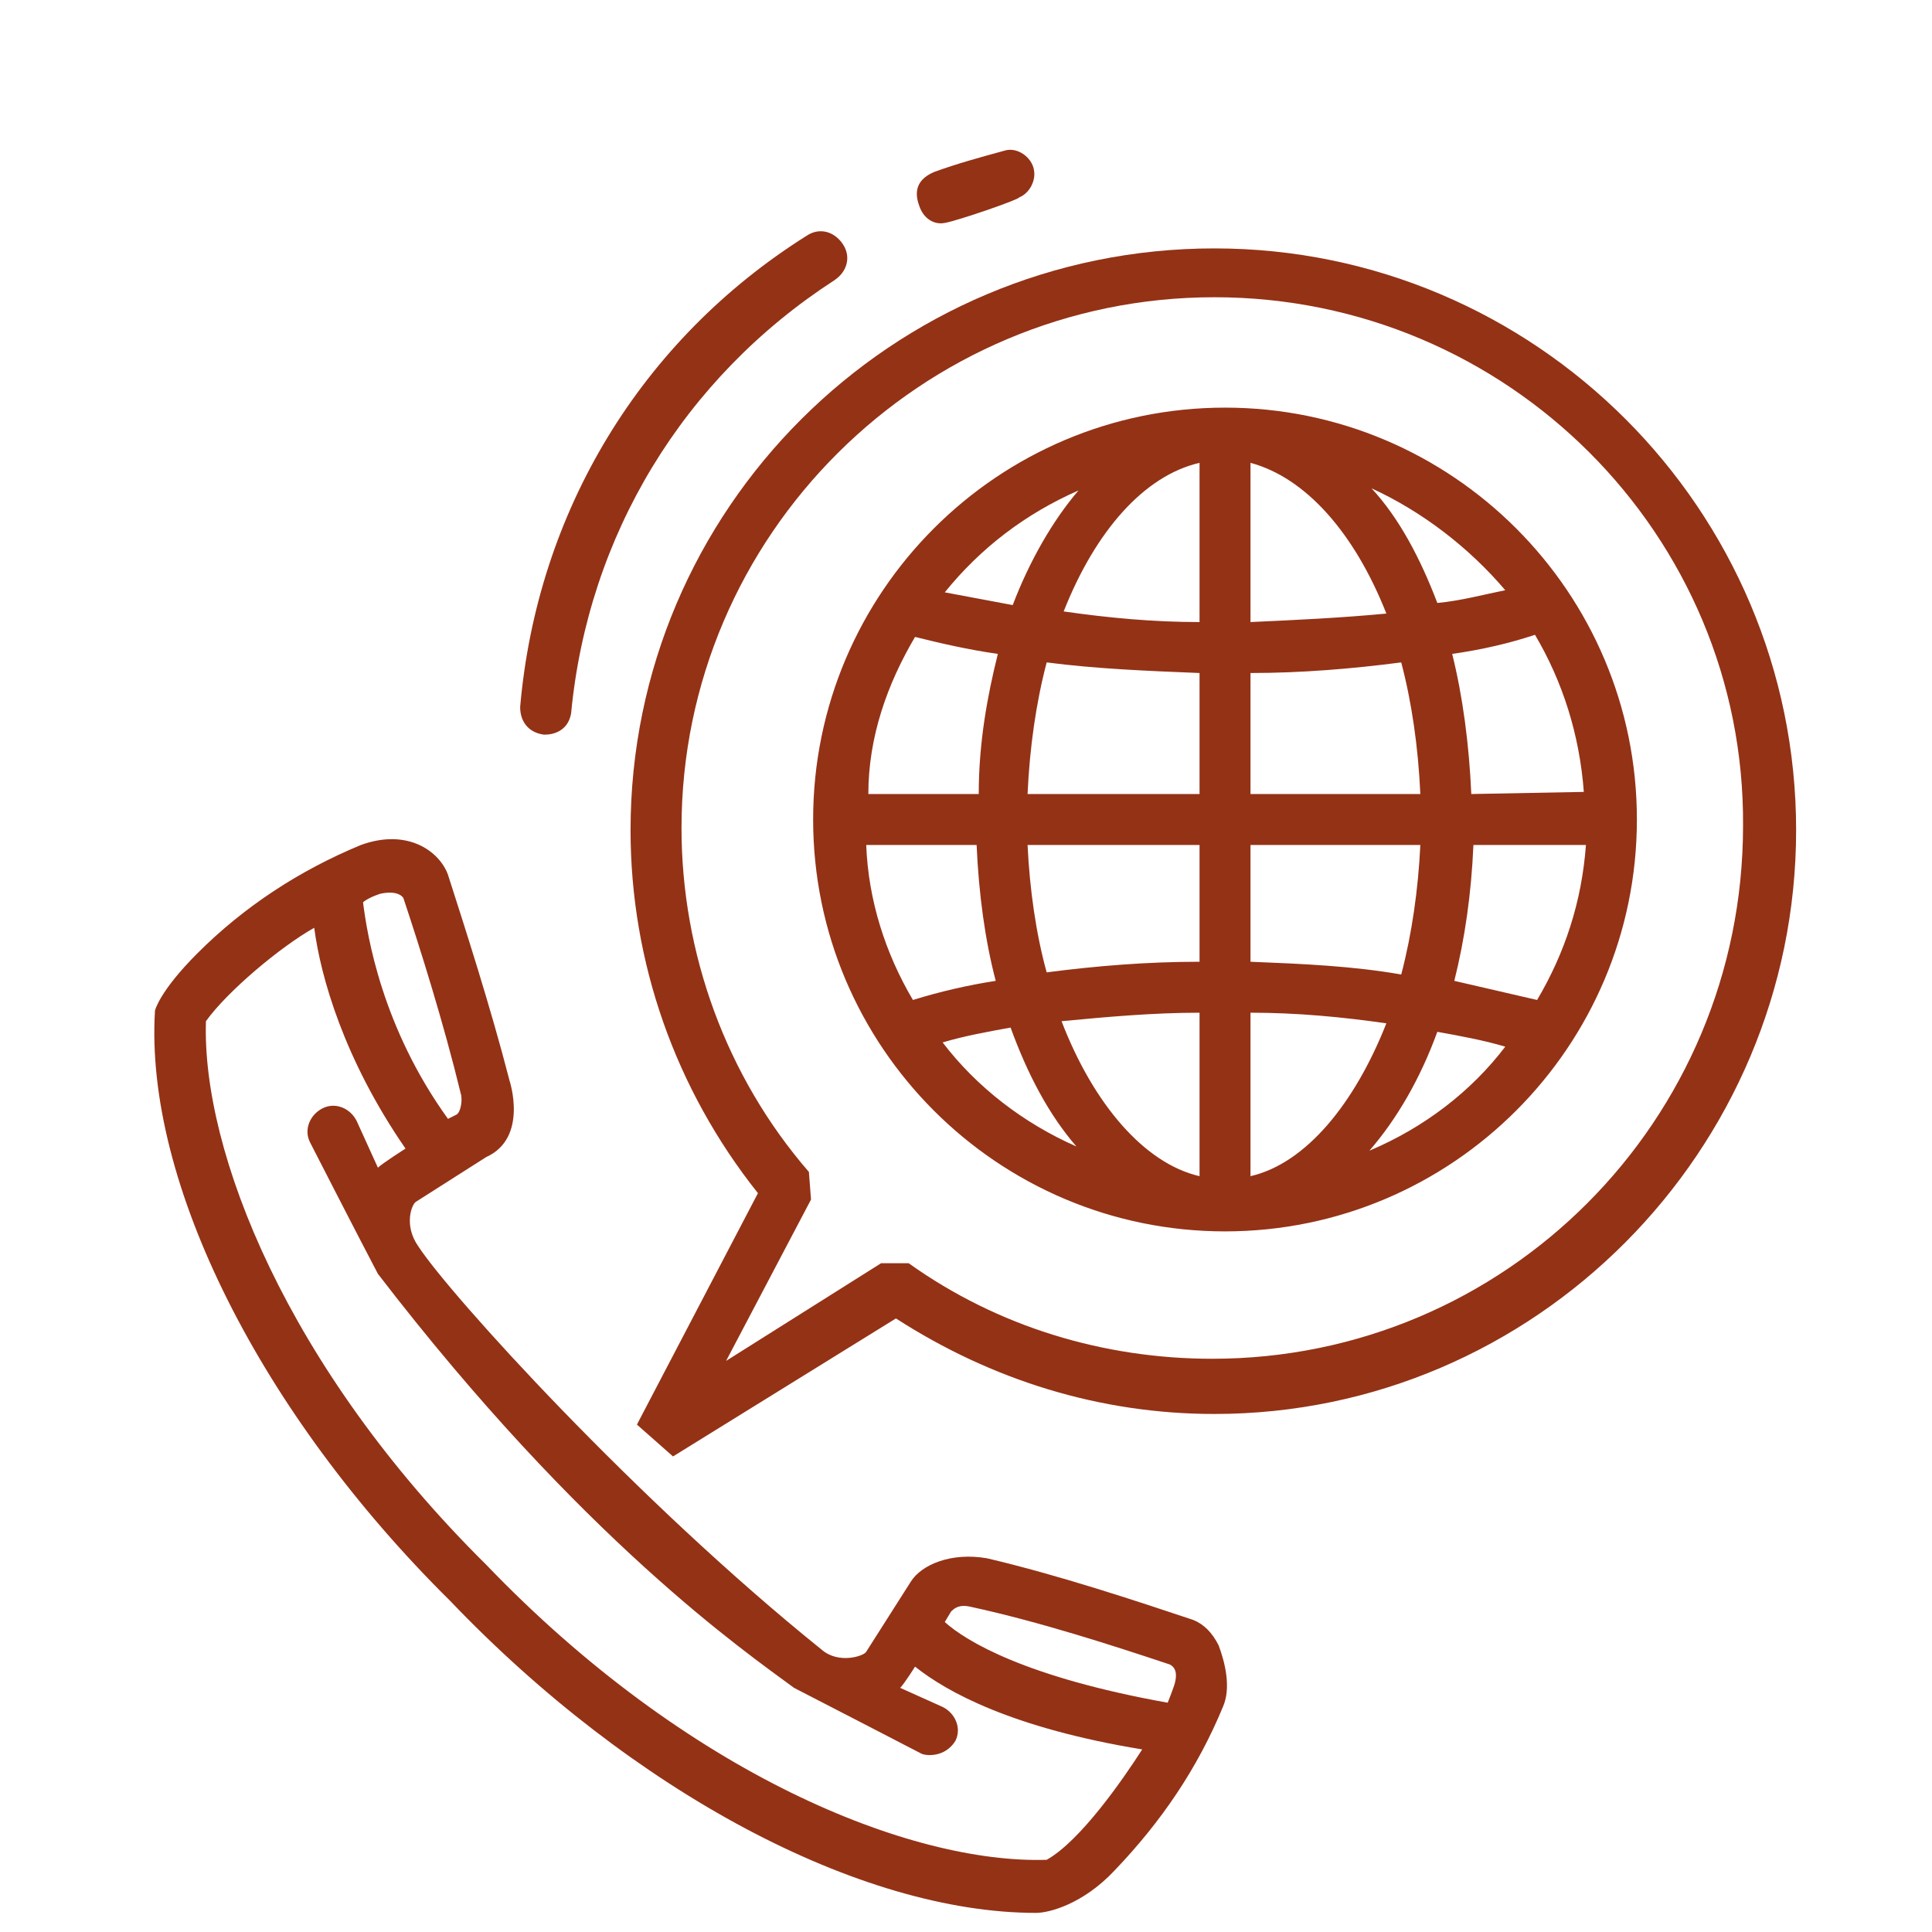
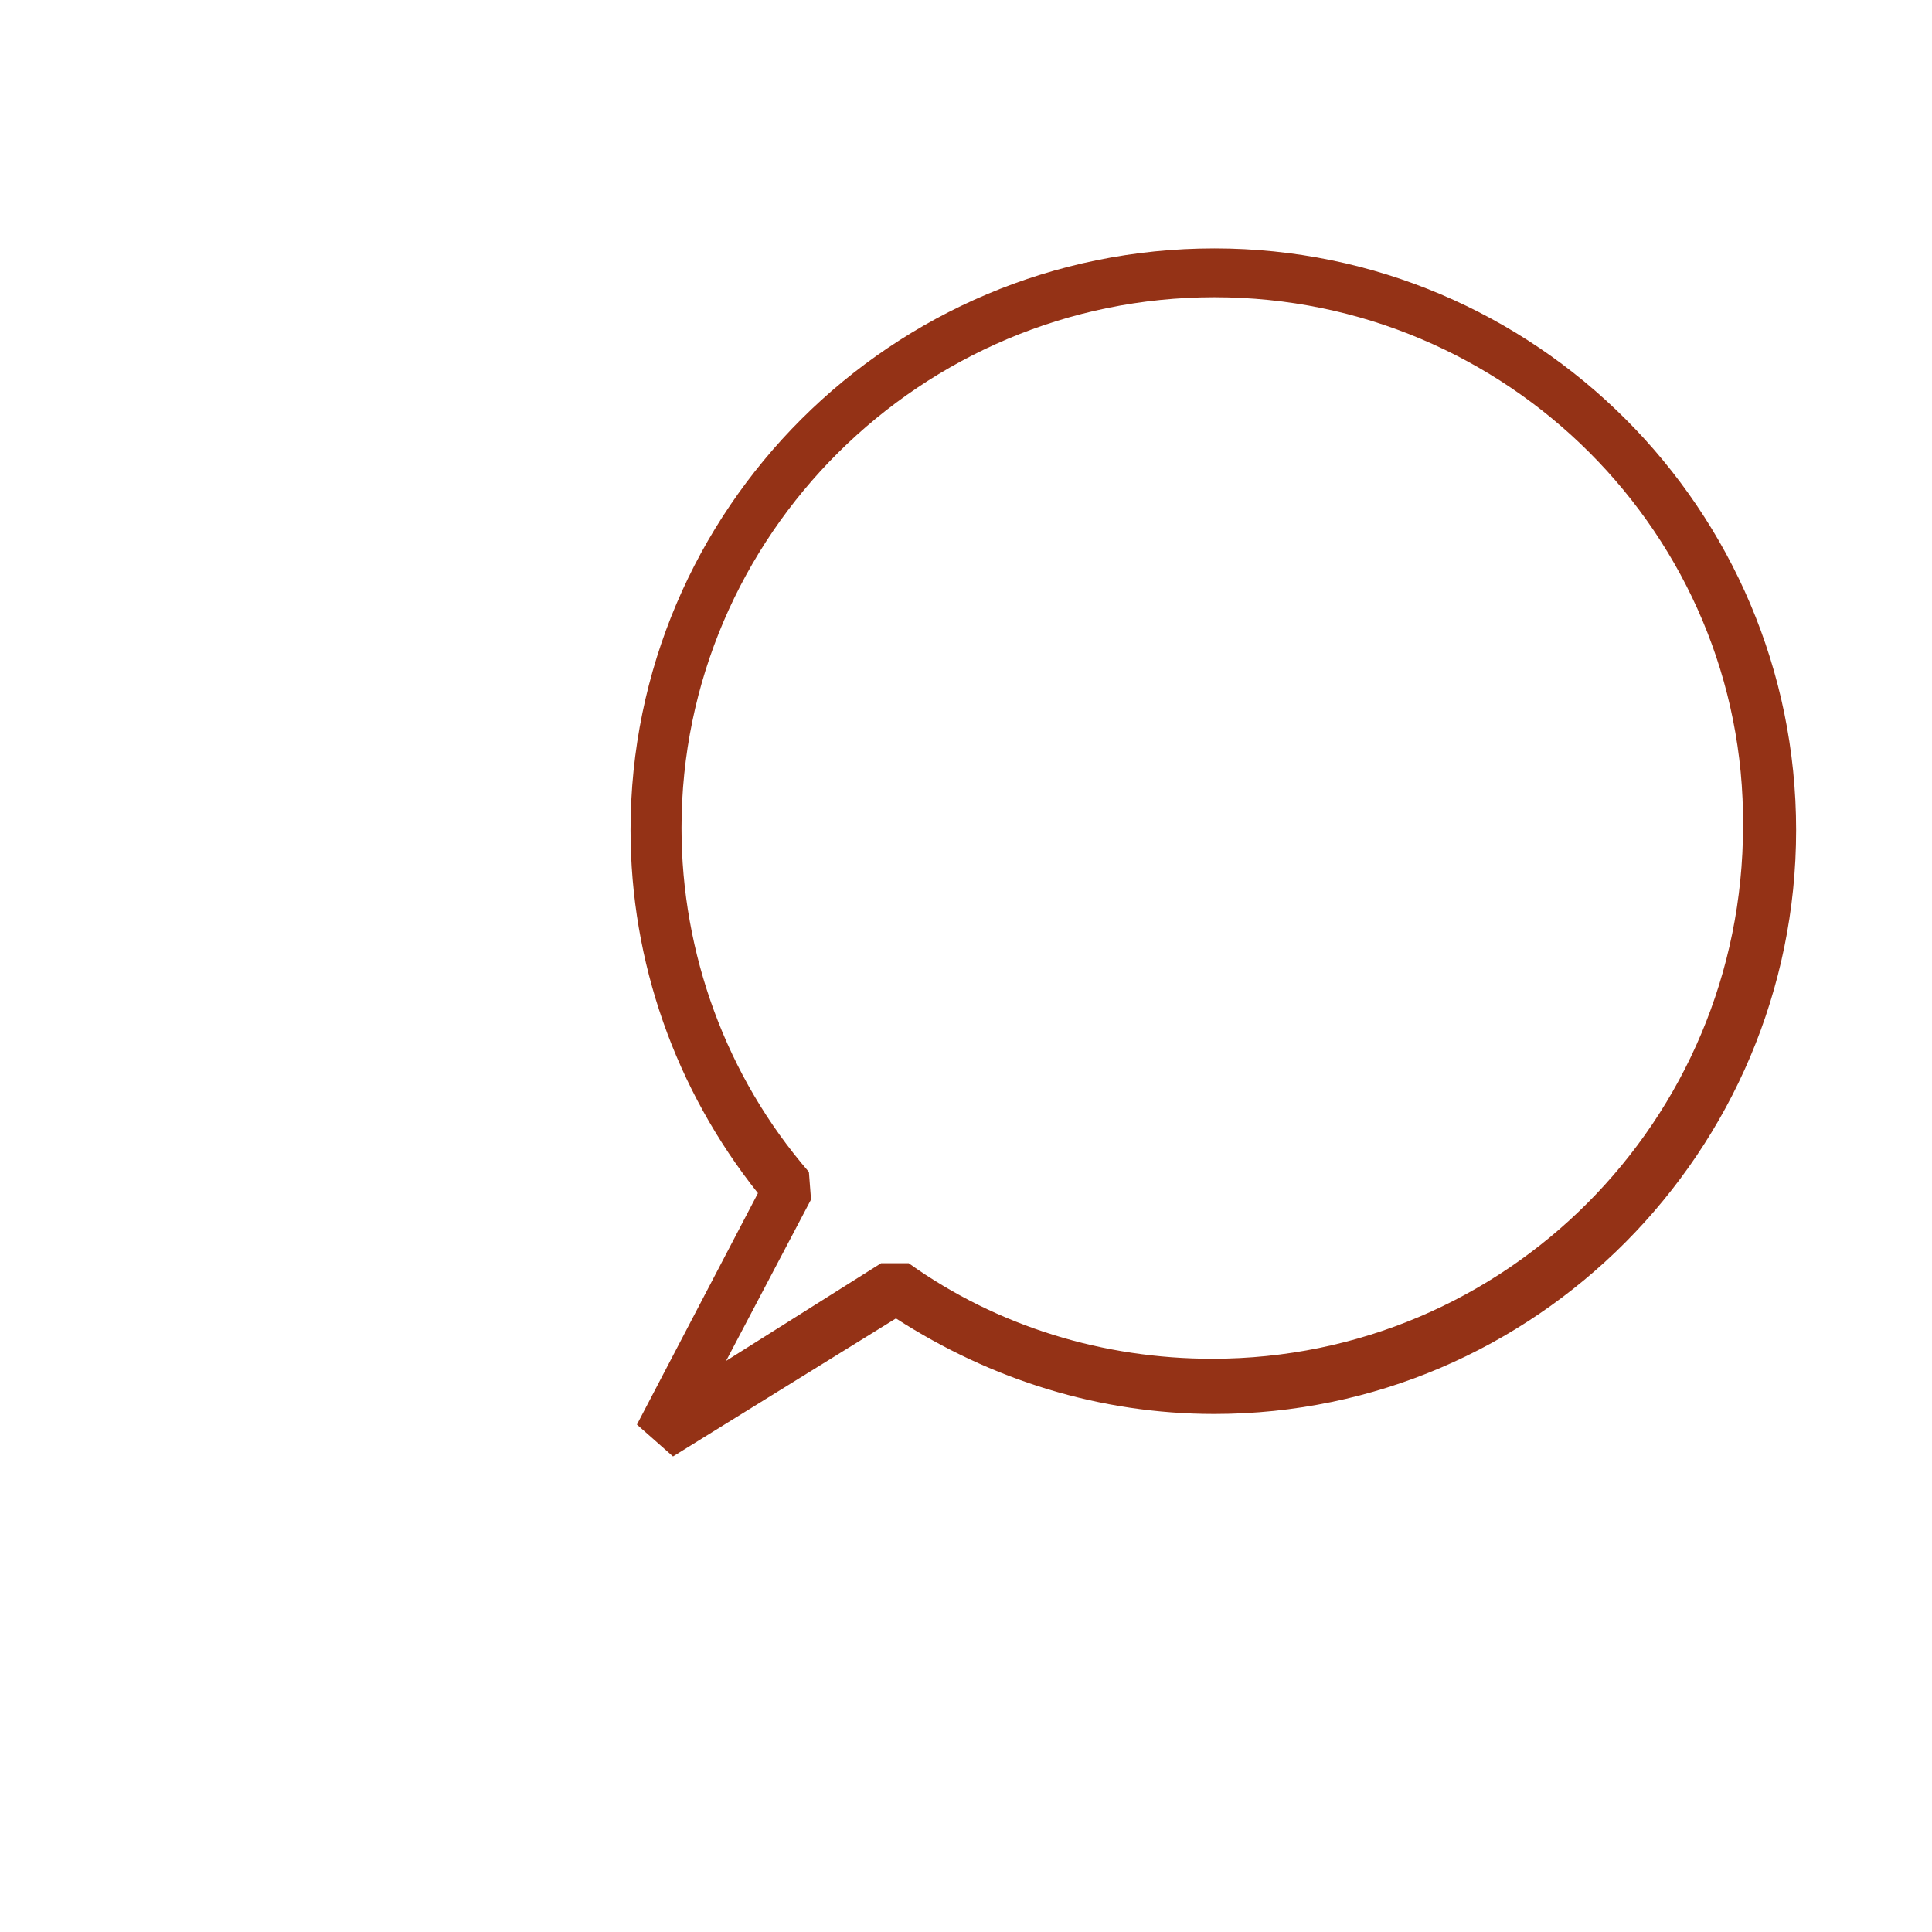
<svg xmlns="http://www.w3.org/2000/svg" version="1.1" width="512" height="512" x="0" y="0" viewBox="0 0 91 91" style="enable-background:new 0 0 512 512" xml:space="preserve" class="">
  <g>
    <path d="M31.7 68.6 30 67.1l5.7-10.9c-3.9-4.9-6-10.9-6-17.1C29.7 24 42 11.7 57.2 11.7c15.1 0 27.4 12.3 27.4 27.4S72.3 66.6 57.2 66.6c-5.4 0-10.5-1.6-15-4.5zM57.2 14c-13.8 0-25.1 11.2-25.1 25 0 5.9 2.1 11.7 6 16.2l.1 1.3-4 7.6 7.3-4.6h1.3C47 62.5 52 64 57.1 64c13.8 0 25-11.2 25-25.1C82.2 25.2 71 14 57.2 14z" fill="#943216" opacity="1" data-original="#000000" class="" />
-     <path d="M57.4 77.5c-.3-.6-.7-1-1.2-1.2-2.7-.9-6.3-2.1-9.7-2.9-1.7-.3-3.1.3-3.6 1.1l-2.1 3.3c-.1.2-1.3.6-2.1-.1-8.7-7-17.5-16.7-19-19-.7-1-.3-2-.1-2.1l3.3-2.1c2-.9 1.1-3.6 1.1-3.6-.9-3.5-2.1-7.2-2.9-9.7-.4-1.1-1.9-2.2-4.1-1.4-2.9 1.2-5.5 2.9-7.7 5.1-1.8 1.8-2 2.7-2 2.7-.5 8.1 5 19 13.9 27.8 8.6 9 19.3 14.7 27.6 14.7.6 0 2.2-.4 3.7-2 2.2-2.3 3.9-4.8 5.1-7.7.4-.9.1-2.1-.2-2.9zM55 80.2c-6.7-1.2-9.5-2.9-10.5-3.8l.3-.5c.3-.3.6-.3 1-.2 3.2.7 6.6 1.8 9.3 2.7.4.2.3.7.2 1s-.3.8-.3.8zM21.1 52.7c-3.1-4.3-3.8-8.6-4-10.2 0 0 .2-.2.8-.4.9-.2 1.1.2 1.1.2.8 2.4 1.9 5.9 2.7 9.2.1.3 0 .9-.2 1zm28.2 34.9c-6.4.2-16.9-4-26.4-13.9-9.4-9.3-13.4-19.5-13.2-25.6 1-1.4 3.5-3.5 5.1-4.4.3 2.3 1.4 6.2 4.3 10.4 0 0-1.1.7-1.3.9l-1-2.2c-.3-.6-1-.9-1.6-.6s-.9 1-.6 1.6c0 0 2.2 4.3 3.2 6.2 9.6 12.5 17.3 17.8 19.6 19.5.4.2 6 3.1 6 3.1.2.1 1.1.2 1.6-.6.3-.6 0-1.3-.6-1.6l-2-.9c.2-.2.7-1 .7-1 1.5 1.2 4.6 2.9 10.7 3.9-.9 1.4-2.9 4.3-4.5 5.2zM44.5 10.5c-.5.1-1-.2-1.2-.8-.3-.8 0-1.3.7-1.6 1.1-.4 2.2-.7 3.3-1 .6-.2 1.3.3 1.4.9.1.5-.2 1.1-.7 1.3 0 .1-2.9 1.1-3.5 1.2zM25.6 34.6c-.7-.1-1.1-.6-1.1-1.3.8-9.2 5.7-17.3 13.5-22.2.6-.4 1.3-.2 1.7.4s.2 1.3-.4 1.7c-7.1 4.6-11.6 12-12.4 20.4-.2 1.1-1.3 1-1.3 1zM57.7 19.2c-10.7 0-19.4 8.7-19.4 19.4S47 58 57.7 58s19.4-8.7 19.4-19.4-8.7-19.4-19.4-19.4zm14.7 27.9-3.9-.9c.5-2 .8-4.1.9-6.4h5.3c-.2 2.7-1 5.1-2.3 7.3zm-31.6-7.3H46c.1 2.3.4 4.5.9 6.4-1.3.2-2.6.5-3.9.9-1.3-2.2-2.1-4.7-2.2-7.3zm2.3-9.8c1.2.3 2.5.6 3.9.8-.5 2-.9 4.2-.9 6.6h-5.2c0-2.7.9-5.2 2.2-7.4zm15.8 1.7c2.4 0 4.8-.2 7.1-.5.5 1.9.8 4 .9 6.2h-8zm0-2.4v-7.5c2.6.7 4.9 3.3 6.4 7.1-2.1.2-4.2.3-6.4.4zm-2.4-7.5v7.5c-2.2 0-4.3-.2-6.4-.5 1.5-3.8 3.8-6.4 6.4-7zm0 9.9v5.7h-8.1c.1-2.2.4-4.3.9-6.2 2.3.3 4.7.4 7.2.5zm-8.1 8.1h8.1v5.5c-2.5 0-4.9.2-7.2.5-.5-1.8-.8-3.9-.9-6zm8.1 7.9v7.7c-2.6-.6-5-3.4-6.5-7.3 2.1-.2 4.3-.4 6.5-.4zm2.4 7.7v-7.7c2.2 0 4.3.2 6.4.5-1.5 3.8-3.8 6.6-6.4 7.2zm0-10.1v-5.5h8c-.1 2.1-.4 4.2-.9 6.1-2.3-.4-4.6-.5-7.1-.6zm10.4-7.9c-.1-2.3-.4-4.6-.9-6.6 1.4-.2 2.7-.5 3.9-.9 1.3 2.2 2.1 4.7 2.3 7.4zm1.6-9.6c-1 .2-2.1.5-3.2.6-.8-2.1-1.8-4-3.1-5.4 2.4 1.1 4.6 2.8 6.3 4.8zm-20.1-4.7c-1.2 1.4-2.3 3.3-3.1 5.4-1.1-.2-2.1-.4-3.2-.6 1.7-2.1 3.8-3.7 6.3-4.8zm-6.4 26c1-.3 2.1-.5 3.2-.7.8 2.2 1.8 4.1 3.1 5.6-2.5-1.1-4.7-2.8-6.3-4.9zm20.1 5.1c1.3-1.5 2.4-3.4 3.2-5.6 1.1.2 2.2.4 3.2.7-1.6 2.1-3.8 3.8-6.4 4.9z" fill="#943216" opacity="1" data-original="#000000" class="" />
  </g>
</svg>